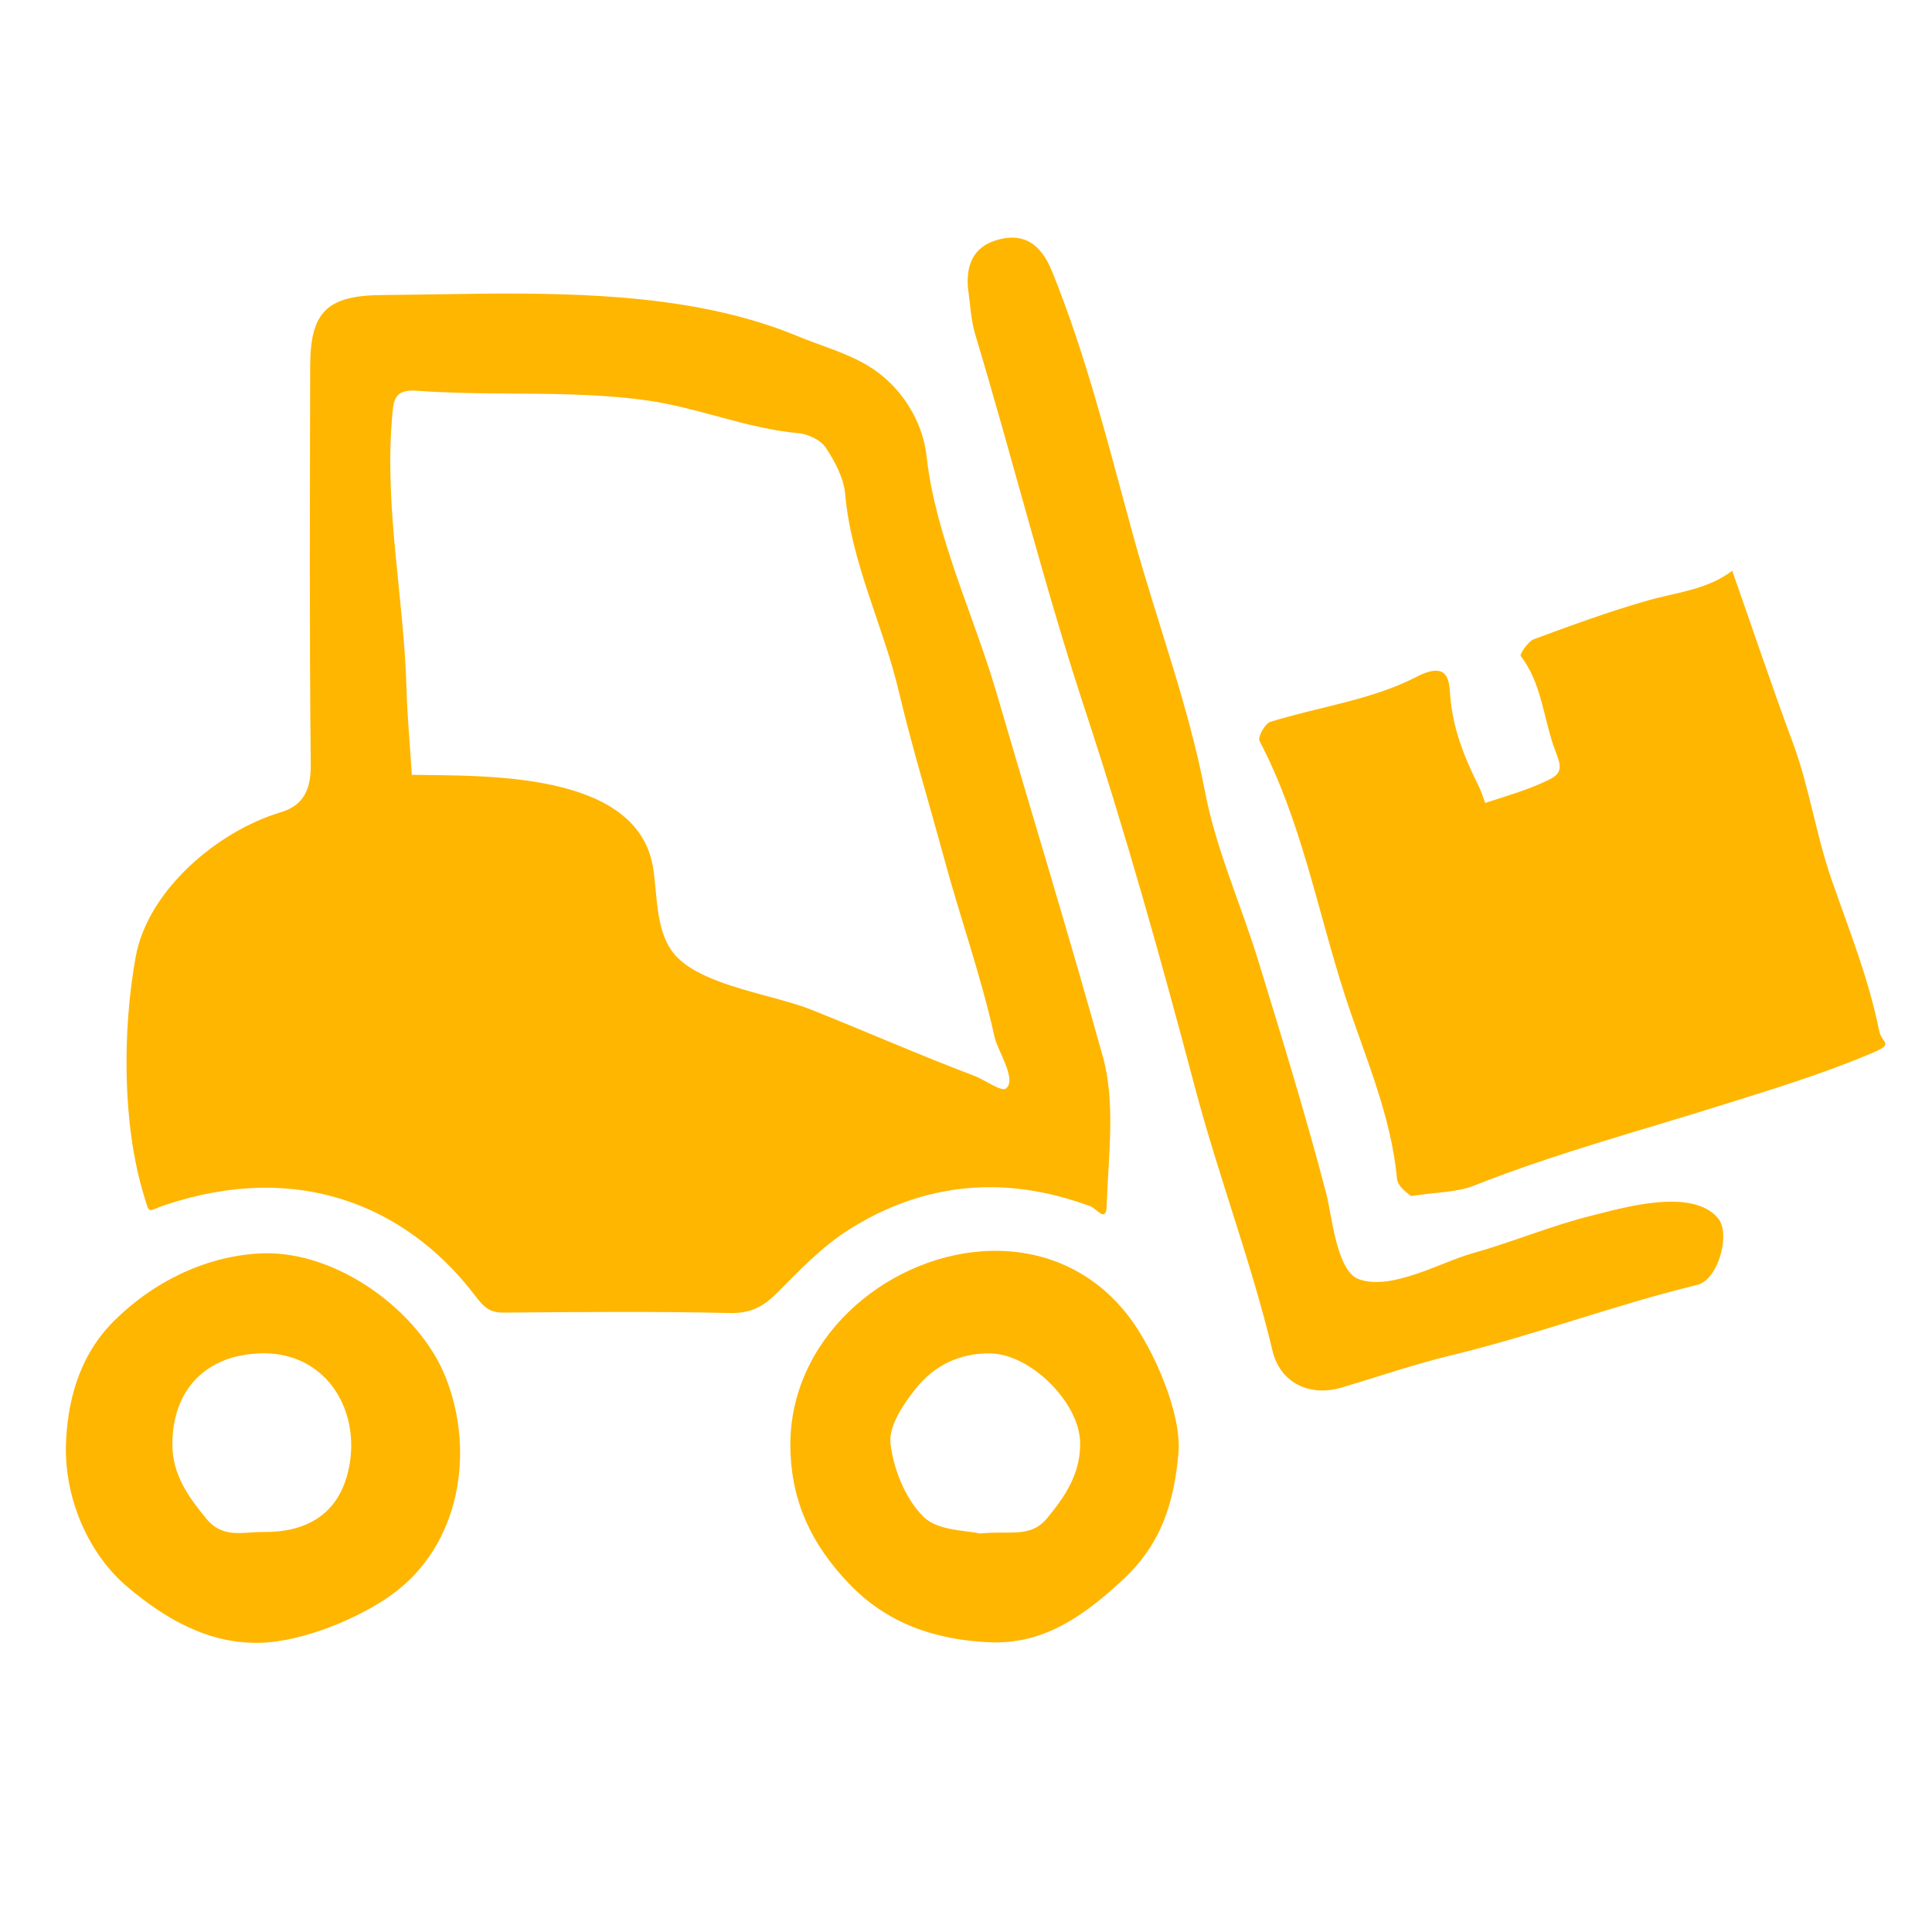
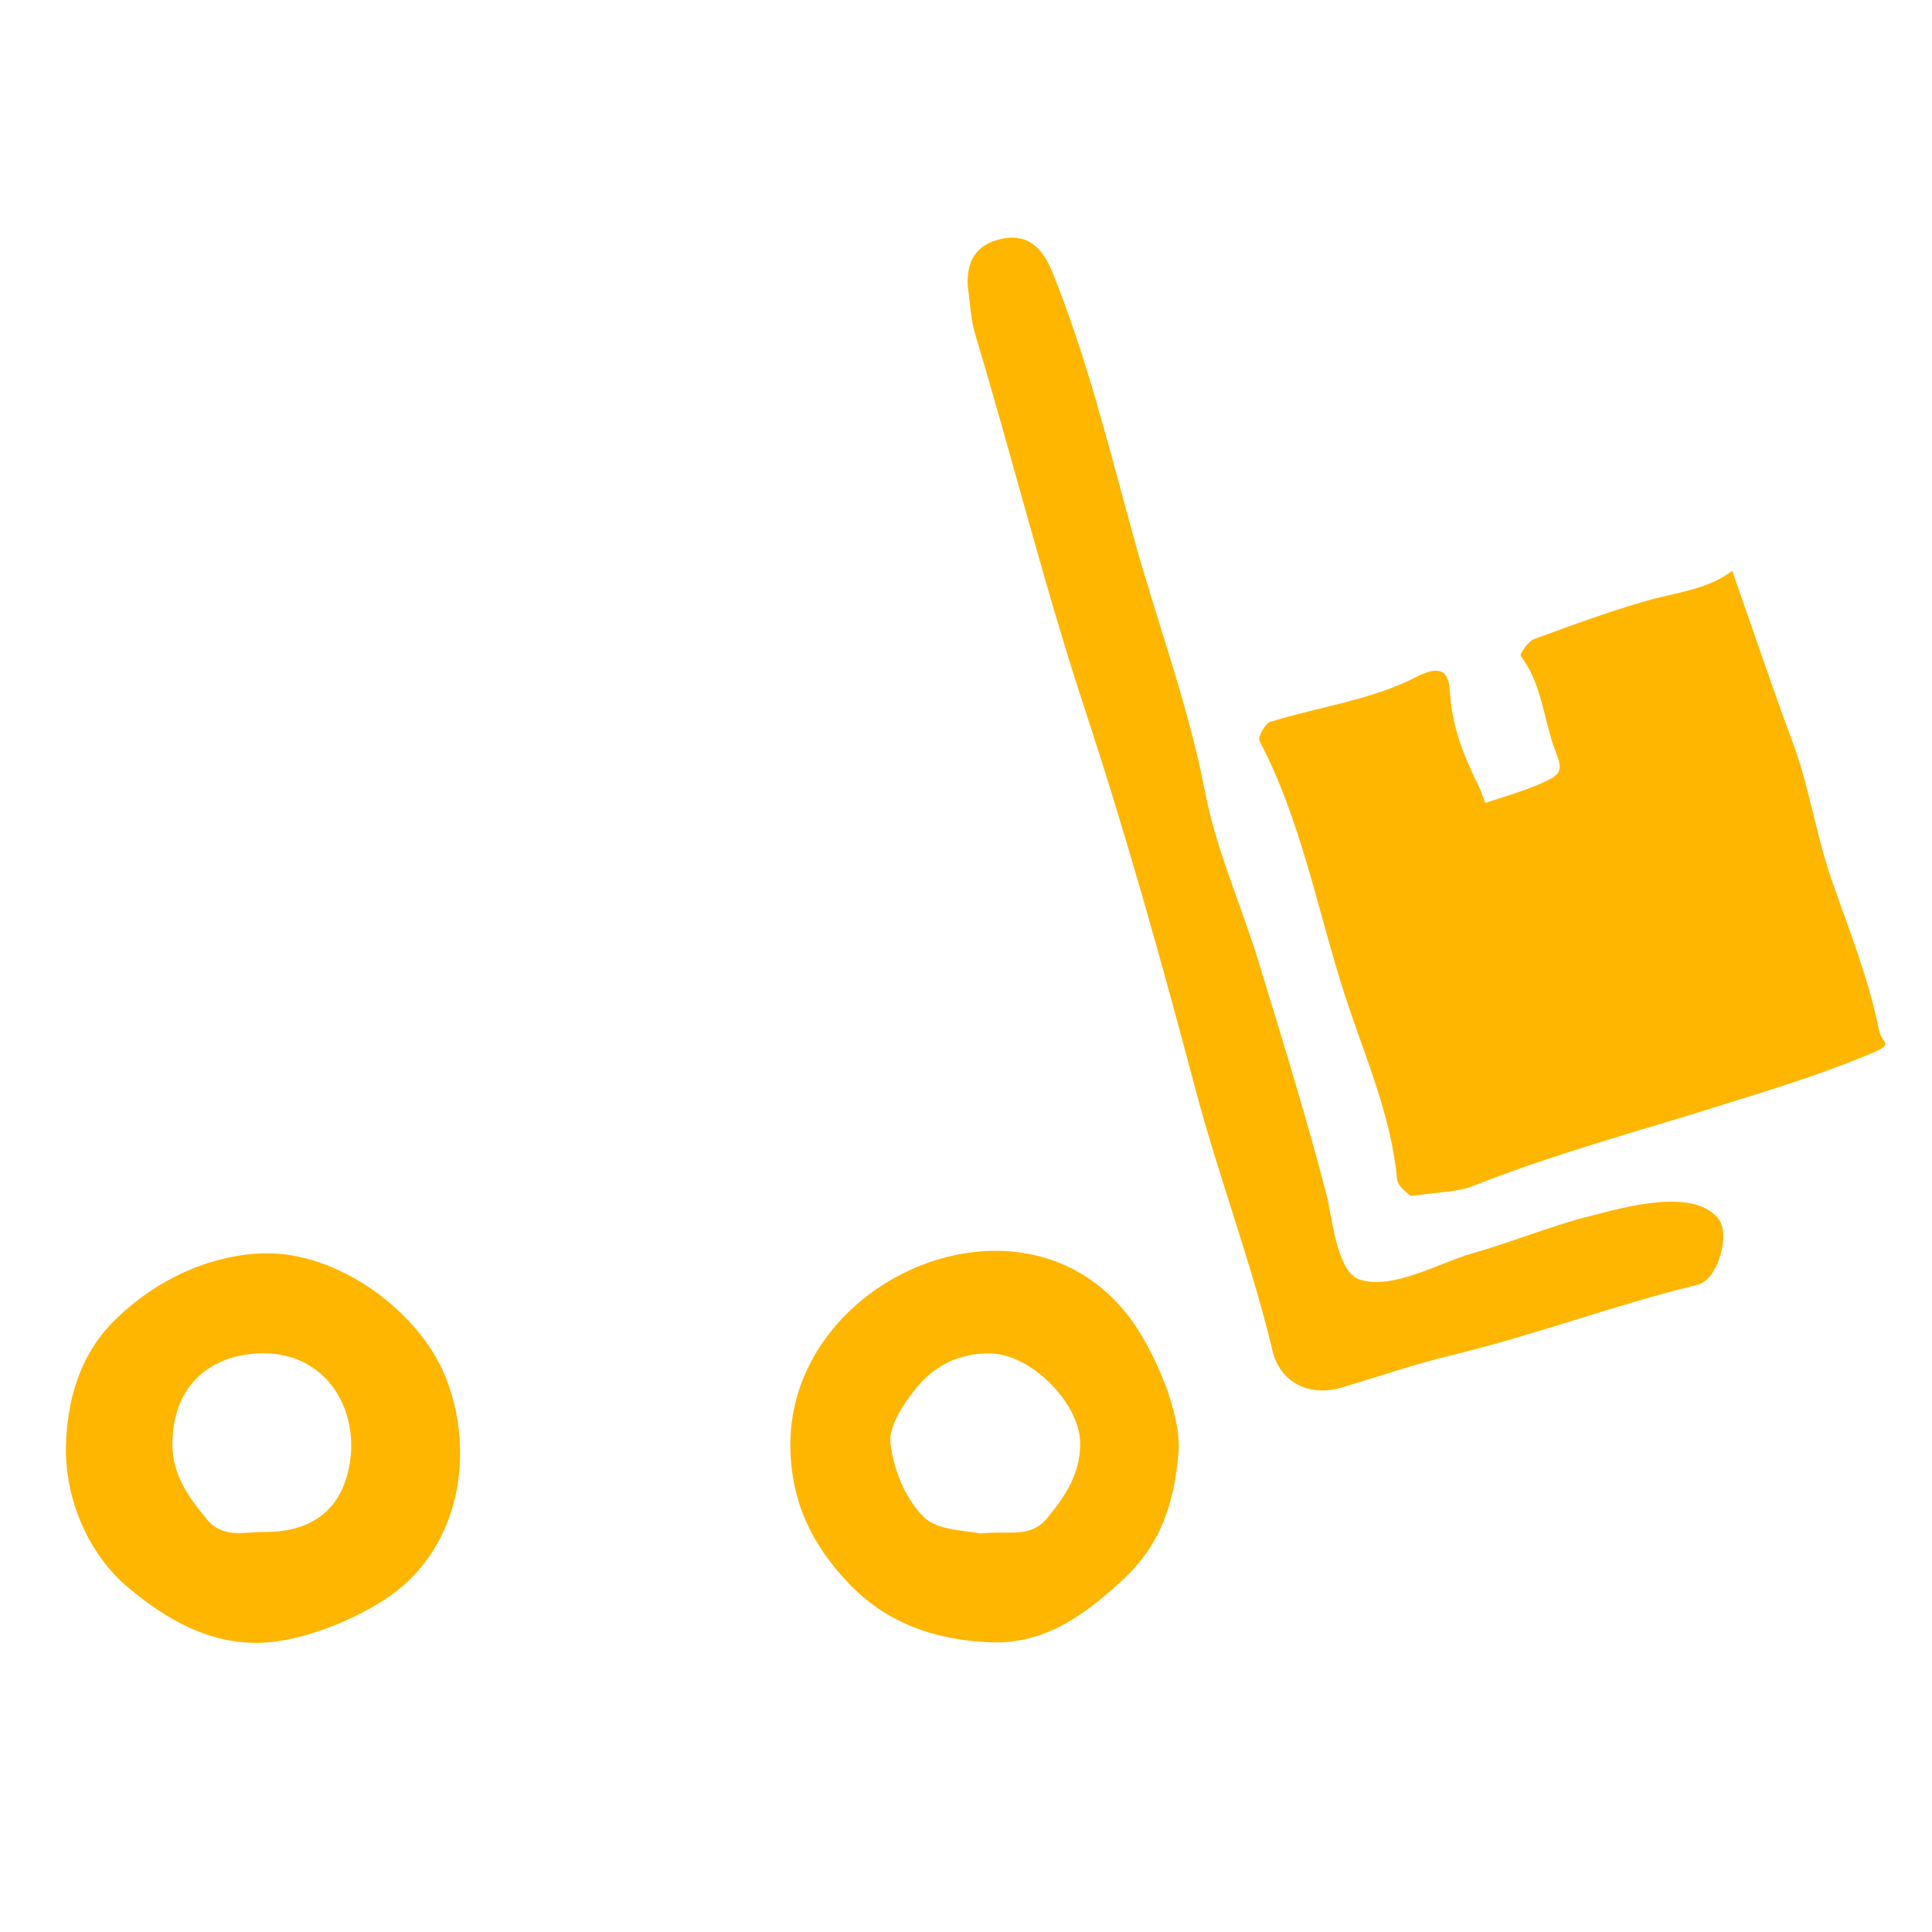
<svg xmlns="http://www.w3.org/2000/svg" version="1.1" id="Calque_1" x="0px" y="0px" width="150px" height="150px" viewBox="0 0 150 150" enable-background="new 0 0 150 150" xml:space="preserve">
  <g>
-     <path fill="#FFB600" d="M37.155,22.805c8.405-0.083,17.265,0.178,24.78,3.298c1.818,0.755,3.771,1.28,5.439,2.283   c2.611,1.569,4.27,4.312,4.572,7.077c0.67,6.122,3.679,12.361,5.402,18.26c2.755,9.43,5.636,18.845,8.275,28.307   c1.009,3.618,0.422,7.717,0.299,11.595c-0.043,1.358-0.758,0.219-1.27,0.029c-6.581-2.442-12.943-1.894-18.852,1.884   c-2.023,1.294-3.742,3.107-5.453,4.828c-1.059,1.064-2.048,1.614-3.648,1.577c-5.857-0.133-11.719-0.079-17.579-0.033   c-1.327,0.01-1.678-0.613-2.507-1.666c-5.182-6.58-13.479-10.147-23.801-6.684c-1.409,0.473-1.17,0.78-1.629-0.715   c-1.699-5.532-1.679-12.873-0.649-18.554c0.941-5.184,6.369-9.76,11.247-11.221c1.809-0.542,2.366-1.787,2.346-3.74   c-0.11-10.299-0.065-20.599-0.045-30.899c0.008-4.236,1.31-5.493,5.616-5.526C32.108,22.887,34.61,22.83,37.155,22.805z    M38.794,30.549c-2.136-0.017-4.273-0.052-6.415-0.213c-1.813-0.136-1.83,0.753-1.947,2.181   c-0.576,7.022,0.925,13.917,1.126,20.888c0.065,2.253,0.275,4.502,0.418,6.753c5.49,0.098,17.412-0.337,18.712,7.114   c0.395,2.264,0.135,5.337,1.947,7.111c2.251,2.204,7.441,2.85,10.346,4.007c4.218,1.68,8.372,3.515,12.62,5.119   c0.873,0.33,2.148,1.28,2.499,1.005c0.879-0.692-0.65-2.938-0.882-3.995c-1.033-4.698-2.654-9.217-3.91-13.853   c-1.169-4.315-2.491-8.615-3.525-12.988c-1.211-5.12-3.686-9.933-4.165-15.321c-0.111-1.249-0.794-2.534-1.509-3.606   c-0.399-0.599-1.382-1.056-2.142-1.123c-3.958-0.35-7.832-2.004-11.804-2.549C46.364,30.556,42.581,30.58,38.794,30.549z" />
    <path fill="#FFB600" d="M109.545,92.861c-0.097-0.112-1.024-0.686-1.083-1.34c-0.458-5.001-2.53-9.562-4.057-14.287   c-2.123-6.572-3.379-13.557-6.622-19.715c-0.15-0.285,0.429-1.346,0.846-1.475c3.788-1.177,7.888-1.702,11.341-3.491   c2.498-1.294,2.539,0.33,2.613,1.354c0.185,2.59,1.087,4.863,2.216,7.112c0.22,0.439,0.496,1.326,0.52,1.318   c1.716-0.563,3.481-1.056,5.081-1.871c1.166-0.594,0.593-1.442,0.21-2.57c-0.795-2.342-0.955-4.889-2.545-6.975   c-0.09-0.119,0.563-1.122,1.025-1.293c2.932-1.084,5.875-2.165,8.88-3.017c2.231-0.632,4.591-0.827,6.519-2.298   c1.567,4.441,3.056,8.918,4.699,13.334c1.281,3.444,1.796,7.124,2.999,10.6c1.346,3.888,2.9,7.721,3.707,11.77   c0.201,1.011,1.23,0.985-0.521,1.729c-3.807,1.619-7.751,2.815-11.651,4.041c-6.447,2.027-12.979,3.766-19.28,6.263   C113.1,92.582,111.535,92.551,109.545,92.861z" />
    <path fill="#FFB600" d="M75.154,22.391c-0.158-1.793,0.405-3.184,2.165-3.731c1.976-0.614,3.422,0.093,4.353,2.387   c2.719,6.697,4.433,13.732,6.35,20.684c1.814,6.579,4.251,13.021,5.534,19.736c0.859,4.495,2.804,8.775,4.154,13.184   c1.837,5.999,3.69,11.998,5.272,18.066c0.421,1.615,0.786,5.989,2.523,6.603c2.566,0.905,6.324-1.315,8.801-2.01   c3.108-0.871,6.092-2.137,9.231-2.92c2.421-0.604,7.846-2.223,9.855,0.199c0.999,1.205,0.007,4.772-1.6,5.162   c-6.433,1.56-12.634,3.914-19.086,5.465c-2.844,0.684-5.689,1.667-8.536,2.511c-2.526,0.749-4.782-0.387-5.372-2.851   c-1.654-6.914-4.202-13.575-6.012-20.413c-2.596-9.802-5.347-19.652-8.521-29.283c-3.166-9.606-5.638-19.547-8.557-29.246   C75.368,24.802,75.331,23.576,75.154,22.391z" />
    <path fill="#FFB600" d="M20.386,97.309c5.768-0.202,12.149,4.457,14.205,9.599c2.329,5.826,1.117,13.079-4.142,16.88   c-2.588,1.87-6.867,3.625-10.091,3.752c-4.187,0.165-7.59-1.927-10.402-4.279c-3.187-2.665-4.952-7.051-4.835-11.07   c0.092-3.184,0.921-6.809,3.676-9.577C12.004,99.392,16.209,97.456,20.386,97.309z M27.265,111.956   c-0.116-3.733-2.706-6.992-7.002-6.883c-4.235,0.107-6.863,2.784-6.879,7.032c-0.008,2.387,1.226,4.09,2.655,5.827   c1.277,1.553,2.881,0.993,4.373,1.012c3.168,0.041,5.634-1.208,6.523-4.344C27.185,113.717,27.292,112.823,27.265,111.956z" />
    <path fill="#FFB600" d="M76.239,97.15c4.218-0.301,8.467,1.193,11.446,5.12c1.839,2.425,4.084,7.443,3.809,10.558   c-0.364,4.117-1.459,7.214-4.445,9.947c-2.971,2.719-6.053,4.936-10.3,4.728c-4.182-0.205-7.895-1.451-10.88-4.599   c-2.796-2.949-4.408-6.198-4.503-10.414C61.174,104.039,68.656,97.692,76.239,97.15z M76.064,119.061   c2.382-0.244,3.937,0.376,5.232-1.188c1.449-1.752,2.591-3.48,2.566-5.843c-0.033-3.135-3.858-6.922-7.002-6.953   c-2.377-0.024-4.335,0.955-5.733,2.697c-0.984,1.227-2.148,2.949-1.989,4.304c0.235,2.008,1.161,4.302,2.568,5.691   C72.825,118.876,75.103,118.813,76.064,119.061z" />
  </g>
</svg>